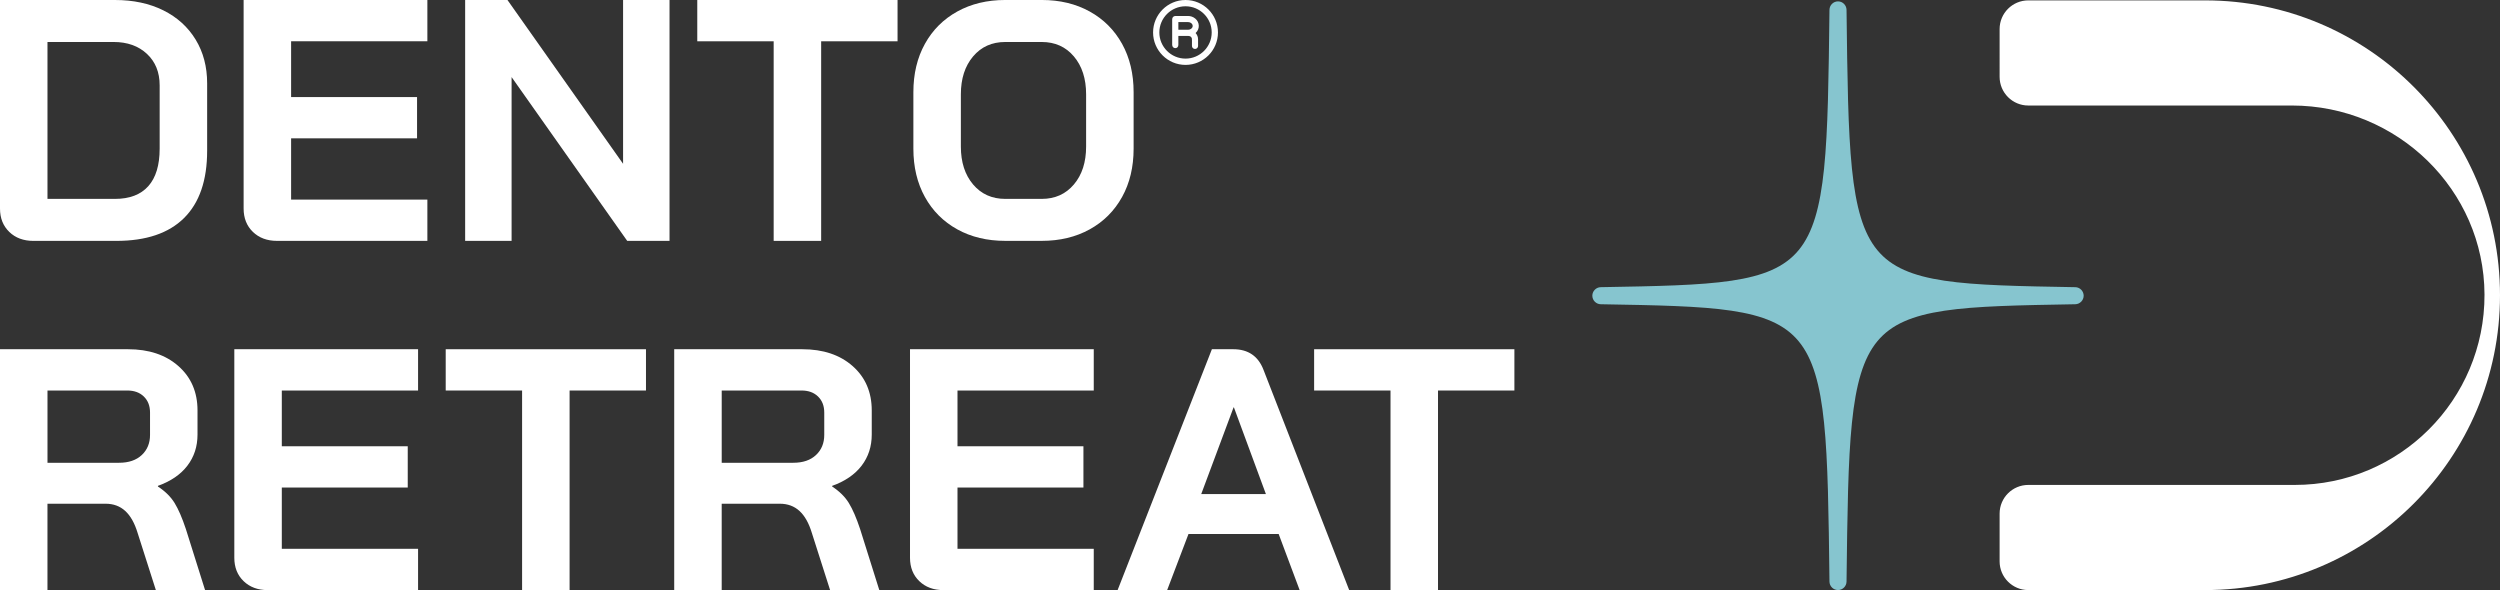
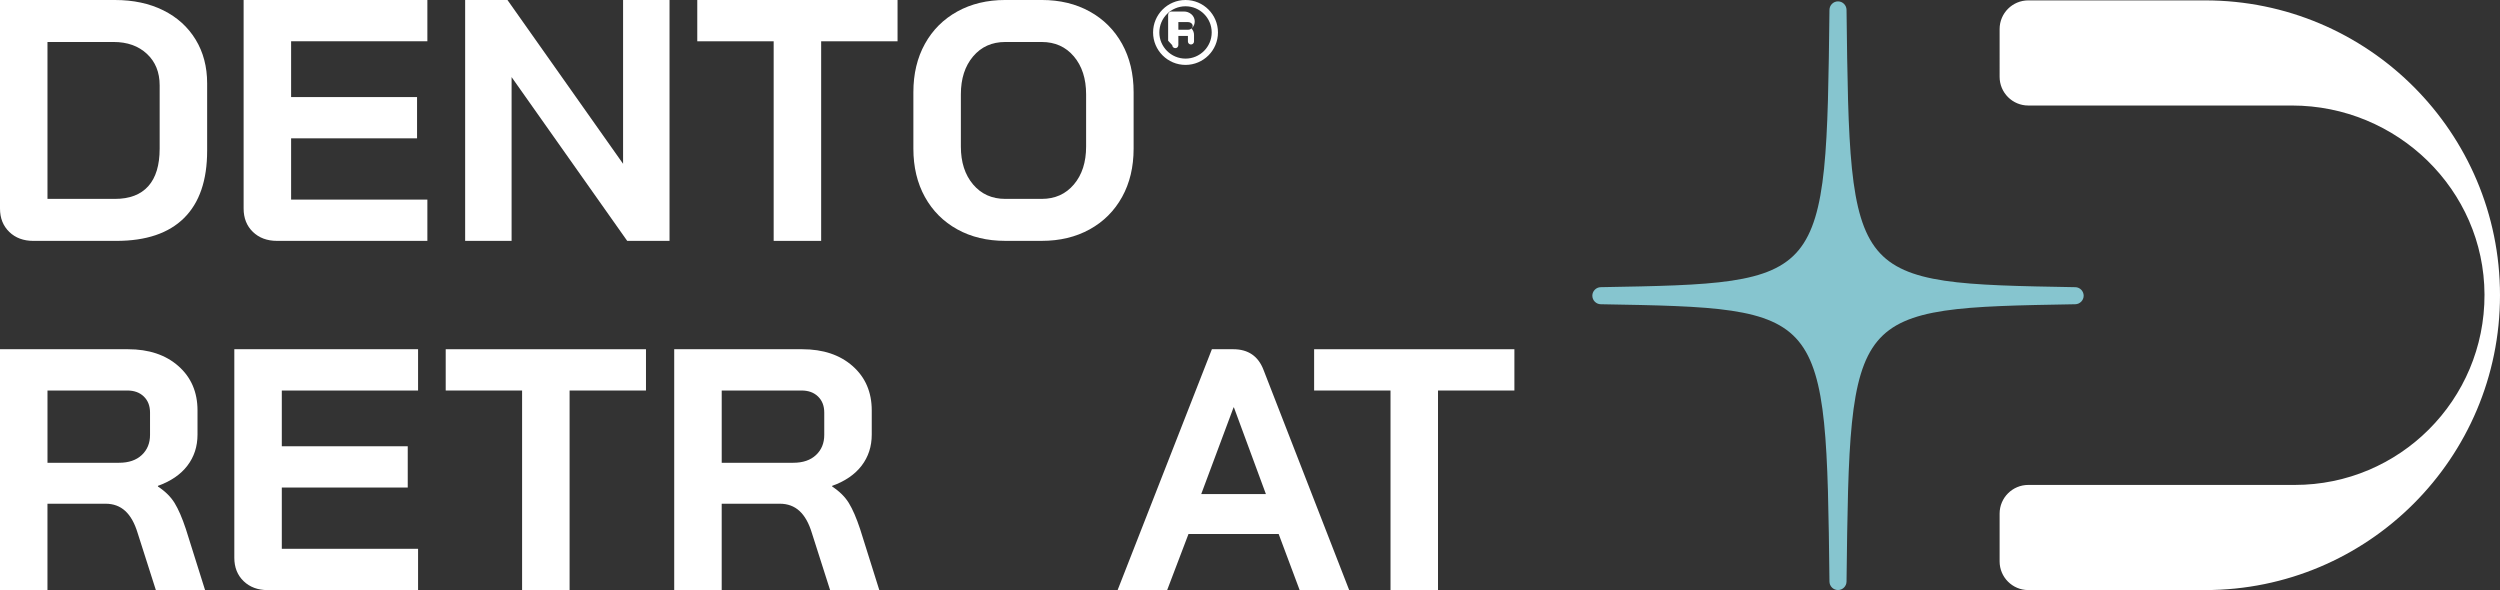
<svg xmlns="http://www.w3.org/2000/svg" id="Layer_2" data-name="Layer 2" viewBox="0 0 2065.71 487.59">
  <rect x="0" y="0" width="2065.71" height="487.59" fill="#333333" stroke="none" />
  <defs>
    <style>
      .cls-1 {
        fill: #86c5cf;
      }

      .cls-1, .cls-2 {
        stroke-width: 0px;
      }

      .cls-2 {
        fill: #fff;
      }
    </style>
  </defs>
  <g id="Layer_1-2" data-name="Layer 1">
    <g>
      <path class="cls-2" d="M7.68,191.63c-5.12-4.93-7.68-11.37-7.68-19.33V0h94.96c15.16,0,28.48,2.84,39.95,8.53,11.47,5.69,20.37,13.75,26.73,24.17,6.35,10.43,9.52,22.46,9.52,36.11v55.73c0,24.45-6.35,42.98-19.05,55.59-12.7,12.61-31.37,18.91-56.01,18.91H27.58c-8.15,0-14.78-2.46-19.9-7.39ZM94.96,164.34c12.13,0,21.32-3.5,27.58-10.52,6.25-7.01,9.38-17.34,9.38-30.99v-52.31c0-10.81-3.51-19.48-10.52-26.02-7.02-6.54-16.21-9.81-27.58-9.81h-54.59v129.65h55.73Z" />
      <path class="cls-2" d="M208.98,191.63c-5.12-4.93-7.68-11.37-7.68-19.33V0h151.83v34.12h-112.59v46.06h104.06v34.12h-104.06v50.61h112.59v34.12h-124.25c-8.15,0-14.78-2.46-19.9-7.39Z" />
      <path class="cls-2" d="M384.34,0h34.97l95.53,135.34V0h38.38v199.03h-34.97l-95.53-135.34v135.34h-38.38V0Z" />
      <path class="cls-2" d="M639.27,34.12h-63.12V0h165.48v34.12h-63.12v164.91h-39.24V34.12Z" />
      <path class="cls-2" d="M790.97,189.5c-11.47-6.35-20.38-15.26-26.73-26.73-6.35-11.47-9.53-24.78-9.53-39.95v-46.63c0-15.16,3.17-28.48,9.53-39.95,6.35-11.47,15.26-20.37,26.73-26.72,11.47-6.35,24.69-9.53,39.66-9.53h30.14c14.97,0,28.19,3.18,39.66,9.53,11.47,6.35,20.37,15.26,26.73,26.72,6.35,11.47,9.53,24.79,9.53,39.95v46.63c0,15.17-3.18,28.48-9.53,39.95-6.35,11.47-15.26,20.38-26.73,26.73-11.47,6.35-24.69,9.52-39.66,9.52h-30.14c-14.98,0-28.2-3.17-39.66-9.52ZM860.77,164.34c10.99,0,19.85-3.98,26.58-11.94,6.73-7.96,10.09-18.38,10.09-31.28v-43.21c0-12.89-3.37-23.31-10.09-31.28-6.73-7.96-15.59-11.94-26.58-11.94h-30.14c-11,0-19.86,3.98-26.59,11.94-6.73,7.96-10.09,18.39-10.09,31.28v43.21c0,12.89,3.36,23.31,10.09,31.28,6.73,7.96,15.59,11.94,26.59,11.94h30.14Z" />
      <path class="cls-2" d="M0,288.56h105.77c17.25,0,31.13,4.65,41.65,13.93,10.52,9.29,15.78,21.51,15.78,36.68v19.91c0,9.86-2.8,18.44-8.39,25.73-5.59,7.3-13.7,12.84-24.31,16.63v.57c6.06,3.98,10.66,8.53,13.79,13.65,3.13,5.12,6.21,12.23,9.24,21.32l15.92,50.61h-40.66l-15.07-47.2c-2.47-8.15-5.88-14.22-10.24-18.2-4.36-3.98-9.76-5.97-16.21-5.97h-48.05v71.36H0v-199.03ZM98.38,382.38c7.96,0,14.22-2.13,18.77-6.4,4.55-4.27,6.82-9.81,6.82-16.63v-18.48c0-5.49-1.7-9.9-5.12-13.22-3.41-3.32-7.96-4.98-13.65-4.98H39.24v59.71h59.14Z" />
      <path class="cls-2" d="M201.29,480.19c-5.12-4.93-7.68-11.37-7.68-19.33v-172.3h151.83v34.12h-112.59v46.06h104.06v34.12h-104.06v50.61h112.59v34.12h-124.25c-8.15,0-14.78-2.46-19.9-7.39Z" />
      <path class="cls-2" d="M431.4,322.68h-63.12v-34.12h165.48v34.12h-63.12v164.91h-39.24v-164.91Z" />
      <path class="cls-2" d="M557.11,288.56h105.77c17.25,0,31.13,4.65,41.65,13.93,10.52,9.29,15.78,21.51,15.78,36.68v19.91c0,9.86-2.8,18.44-8.39,25.73-5.59,7.3-13.7,12.84-24.31,16.63v.57c6.06,3.98,10.66,8.53,13.79,13.65,3.13,5.12,6.21,12.23,9.24,21.32l15.92,50.61h-40.66l-15.07-47.2c-2.47-8.15-5.88-14.22-10.24-18.2-4.36-3.98-9.76-5.97-16.21-5.97h-48.05v71.36h-39.24v-199.03ZM655.48,382.38c7.96,0,14.22-2.13,18.77-6.4,4.55-4.27,6.82-9.81,6.82-16.63v-18.48c0-5.49-1.7-9.9-5.12-13.22-3.41-3.32-7.96-4.98-13.65-4.98h-65.96v59.71h59.14Z" />
-       <path class="cls-2" d="M759.6,480.19c-5.12-4.93-7.68-11.37-7.68-19.33v-172.3h151.83v34.12h-112.59v46.06h104.06v34.12h-104.06v50.61h112.59v34.12h-124.25c-8.15,0-14.78-2.46-19.9-7.39Z" />
      <path class="cls-2" d="M1056.52,441.24h-74.49l-17.63,46.35h-40.94l77.91-199.03h17.63c12.32,0,20.66,5.69,25.02,17.06l70.8,181.97h-40.94l-17.34-46.35ZM992.55,408.26h53.45l-26.44-71.65h-.28l-26.73,71.65Z" />
      <path class="cls-2" d="M1148.96,322.68h-63.12v-34.12h165.48v34.12h-63.12v164.91h-39.24v-164.91Z" />
      <g>
-         <path class="cls-2" d="M968.6,37.33c.05,1.31,1.01,2.32,2.37,2.44.74.06,1.38-.19,1.87-.63.53-.49.82-1.19.82-1.98v-7.49h1.01c1.12,0,2.23,0,3.34,0h3.55c.31,0,.65.03.99.08,1.18.18,2.07,1.01,2.27,2.12.08.42.08.92.08,1.49v.45c.02.86.02,1.72,0,2.59v1.47c0,1.16.65,2.09,1.68,2.43.27.09.56.14.85.14.54,0,1.04-.16,1.46-.46.67-.48,1.06-1.25,1.06-2.11v-5.28c0-2.02-.68-3.81-2.05-5.31.09-.08.18-.16.27-.25,1.62-1.58,2.46-3.68,2.37-5.9-.09-2.21-1.13-4.3-2.85-5.73-1.75-1.46-3.81-2.2-6.12-2.2h-4.65s-1.97,0-1.97,0c-1.2,0-2.4,0-3.62,0-.8,0-1.49.27-1.99.77-.52.51-.78,1.19-.78,2.02.02,5.36.01,10.73,0,16.09v5.27ZM973.67,18.26h1.75s6.08,0,6.08,0c1.28,0,2.29.38,3.1,1.15.61.58.92,1.34.89,2.14-.03.8-.42,1.54-1.08,2.08-.77.62-1.61.94-2.5.94-1.67.02-3.34.02-5.01.02h-3.23s0-6.34,0-6.34Z" />
+         <path class="cls-2" d="M968.6,37.33c.05,1.31,1.01,2.32,2.37,2.44.74.06,1.38-.19,1.87-.63.53-.49.82-1.19.82-1.98v-7.49h1.01c1.12,0,2.23,0,3.34,0h3.55v.45c.02.86.02,1.72,0,2.59v1.47c0,1.16.65,2.09,1.68,2.43.27.09.56.14.85.14.54,0,1.04-.16,1.46-.46.67-.48,1.06-1.25,1.06-2.11v-5.28c0-2.02-.68-3.81-2.05-5.31.09-.08.18-.16.27-.25,1.62-1.58,2.46-3.68,2.37-5.9-.09-2.21-1.13-4.3-2.85-5.73-1.75-1.46-3.81-2.2-6.12-2.2h-4.65s-1.97,0-1.97,0c-1.2,0-2.4,0-3.62,0-.8,0-1.49.27-1.99.77-.52.51-.78,1.19-.78,2.02.02,5.36.01,10.73,0,16.09v5.27ZM973.67,18.26h1.75s6.08,0,6.08,0c1.28,0,2.29.38,3.1,1.15.61.58.92,1.34.89,2.14-.03.8-.42,1.54-1.08,2.08-.77.62-1.61.94-2.5.94-1.67.02-3.34.02-5.01.02h-3.23s0-6.34,0-6.34Z" />
        <path class="cls-2" d="M979.58,53.63c14.79,0,26.81-12.03,26.81-26.82s-12.03-26.81-26.81-26.81-26.81,12.03-26.81,26.81,12.03,26.82,26.81,26.82ZM979.58,5.19c11.93,0,21.63,9.7,21.63,21.62s-9.7,21.62-21.63,21.62-21.63-9.7-21.63-21.62,9.7-21.62,21.63-21.62Z" />
      </g>
      <g>
        <path class="cls-1" d="M1714.77,237.3c-93.41-1.64-140.3-2.46-163.55-30.6-23.41-28.32-24.09-85.22-25.46-198.59-.05-3.84-3.21-6.97-7.05-6.97s-7.01,3.13-7.05,6.97c-1.37,113.36-2.05,170.26-25.46,198.58-23.25,28.15-70.14,28.97-163.55,30.6-3.82.07-6.93,3.23-6.93,7.05s3.11,6.99,6.93,7.05c93.41,1.63,140.29,2.45,163.55,30.6,23.41,28.32,24.09,85.22,25.46,198.58.04,3.84,3.2,6.97,7.05,6.97s7-3.13,7.05-6.97c1.37-113.36,2.05-170.26,25.46-198.58,23.25-28.15,70.14-28.97,163.55-30.6,3.82-.07,6.93-3.23,6.93-7.05s-3.11-6.99-6.93-7.05Z" />
        <path class="cls-2" d="M2065.71,243.94h0c0,134.55-109.07,243.62-243.62,243.62h-146.15c-13.08,0-23.69-10.61-23.69-23.69v-39.49c0-13.08,10.61-23.69,23.69-23.69h220.21c43.27,0,82.46-17.53,110.84-45.91,28.46-28.46,46.05-67.86,45.91-111.37-.29-86.75-72.34-156.22-159.08-156.22h-217.88c-13.08,0-23.69-10.61-23.69-23.69V24.01c0-13.08,10.61-23.69,23.69-23.69h146.15c134.55,0,243.62,109.07,243.62,243.62Z" />
      </g>
    </g>
  </g>
</svg>